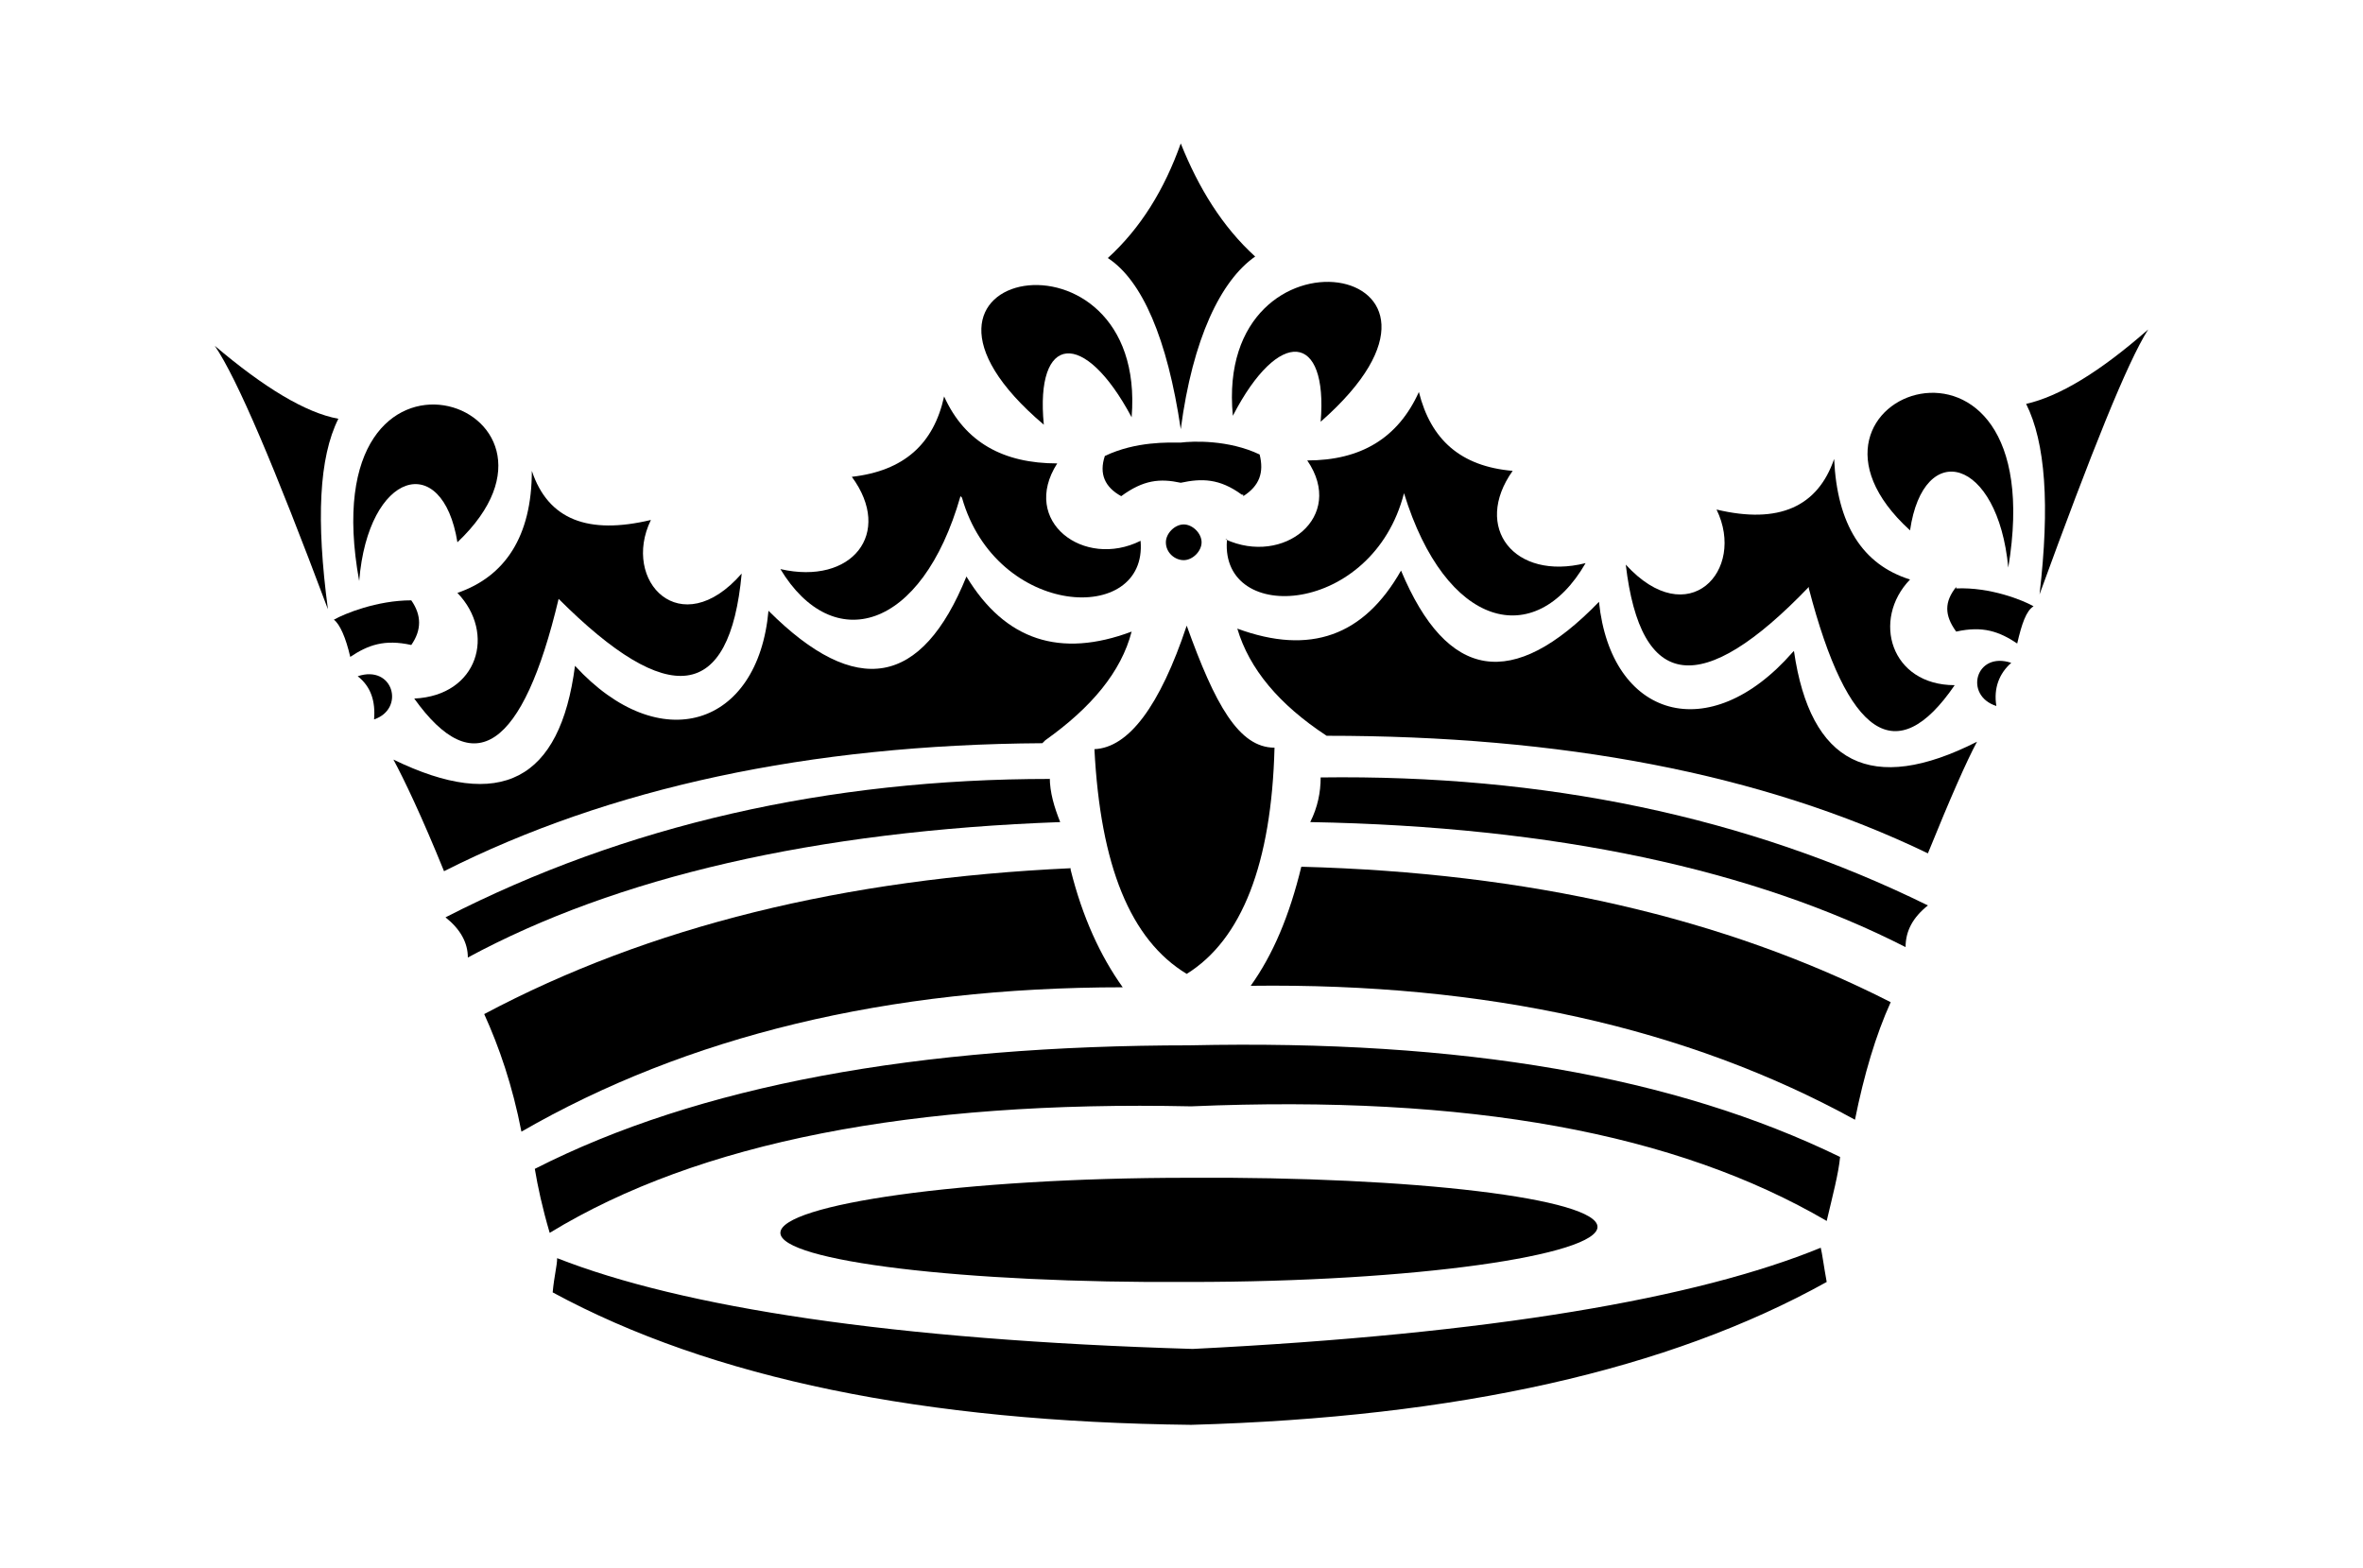
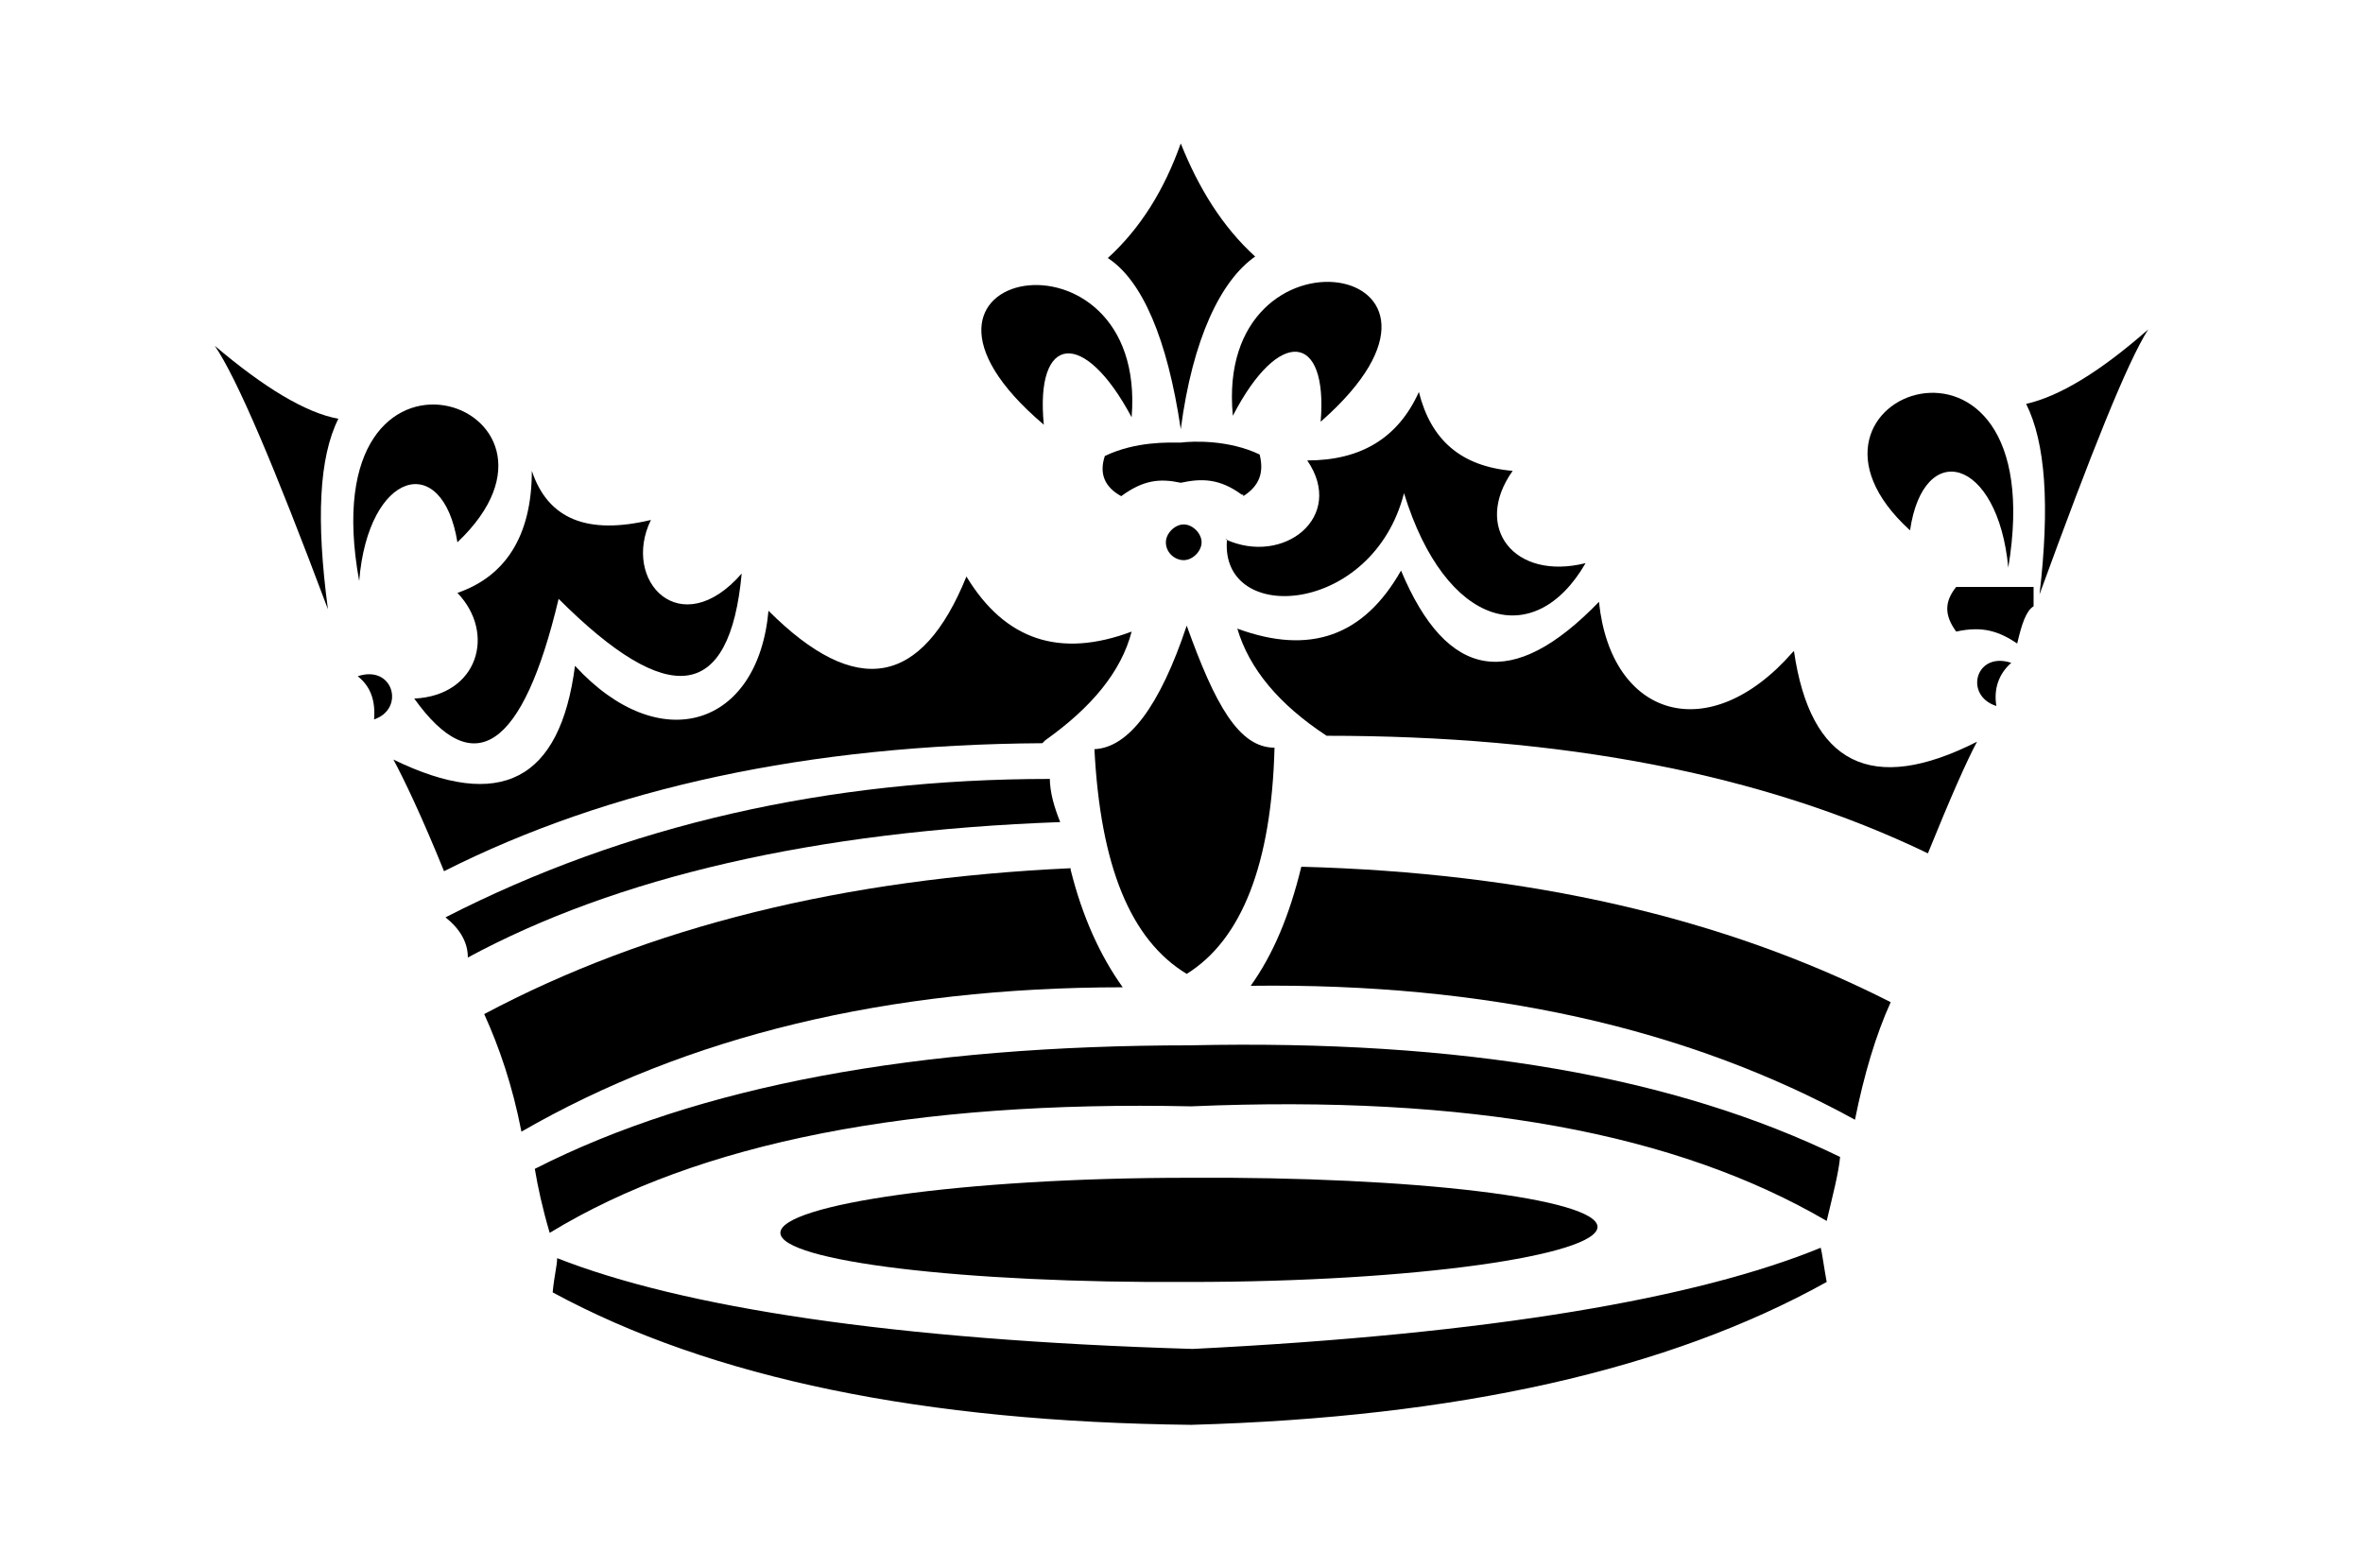
<svg xmlns="http://www.w3.org/2000/svg" version="1.1" id="Livello_1" x="0px" y="0px" viewBox="0 0 935.435 620.568" style="enable-background:new 0 0 935.435 620.568;" xml:space="preserve">
  <g id="Capa_1">
    <path d="M467.423,169.91c4.714-35.94,15.908-58.919,29.459-68.346c-12.962-11.784-22.389-27.103-29.459-44.778l0,0   c0-0.393,0-0.393,0,0c-6.481,18.265-15.908,33.584-28.87,45.367C452.104,110.991,462.12,133.969,467.423,169.91z" />
    <path d="M413.217,168.142c-3.535-35.94,15.908-38.297,34.762-2.946C454.461,85.067,339.569,105.688,413.217,168.142z" />
-     <path d="M380.812,197.013c13.551,47.724,73.648,50.67,70.703,17.086l0,0c-22.389,11.195-47.724-7.659-32.995-30.638   c-21.211,0-36.53-8.249-44.778-26.513c-4.124,18.854-15.908,29.459-36.53,31.816c16.497,22.389,0,43.011-28.281,36.53   c20.622,34.173,55.973,24.746,71.292-28.87l0,0L380.812,197.013z" />
    <polygon points="210.537,186.407 210.537,186.407 210.537,186.407  " />
    <path d="M181.077,234.721c15.319,15.908,8.249,40.654-17.086,41.832c23.568,32.995,43.011,20.032,57.151-39.476   c43.6,43.6,67.757,40.654,72.47-10.016c-24.157,27.692-47.724,2.946-35.94-21.211c-24.746,5.892-40.654,0-47.135-19.443   C210.537,212.332,199.931,228.24,181.077,234.721z" />
    <path d="M133.942,165.786c-12.962-2.357-29.459-12.373-48.903-28.87l0,0c8.838,12.962,23.568,47.724,44.778,104.286   C125.104,205.85,126.283,181.105,133.942,165.786z" />
    <path d="M488.044,164.607c18.265-35.351,37.708-32.995,34.762,2.357C595.277,103.332,480.385,84.478,488.044,164.607z" />
    <polygon points="773.801,271.25 773.801,271.25 773.801,271.25  " />
    <path d="M433.25,296.585c2.357,45.957,14.141,75.416,36.53,88.967c21.8-13.551,33.584-43.6,34.762-89.557   c-14.141,0-23.568-17.086-34.762-48.313C459.174,279.499,446.801,295.996,433.25,296.585z" />
    <path d="M795.011,224.704c18.265-110.178-97.805-68.346-38.886-14.73C761.428,173.445,790.887,181.105,795.011,224.704z" />
-     <path d="M716.06,232.953c15.319,58.919,34.762,71.881,57.74,38.297c-25.335,0-32.995-25.924-17.676-41.832   c-18.854-5.892-28.87-21.8-30.049-47.724c-6.481,18.854-21.8,25.924-46.546,20.032c11.784,24.157-11.195,48.903-35.94,21.8   c5.892,50.081,30.049,53.027,72.47,8.838l0,0L716.06,232.953z" />
    <path d="M485.688,214.099c-2.357,33.584,57.74,29.459,70.113-18.854c16.497,53.616,51.849,62.454,71.881,27.692   c-28.281,7.07-44.778-14.141-28.87-36.53c-20.622-1.768-32.405-12.373-37.119-31.227c-8.249,18.265-22.978,27.103-44.189,27.103   c15.319,22.389-9.427,41.832-32.405,31.227h0.589L485.688,214.099z" />
    <path d="M461.531,214.688c0,4.124,3.535,7.07,7.07,7.07s7.07-3.535,7.07-7.07s-3.535-7.07-7.07-7.07   S461.531,211.153,461.531,214.688z" />
    <path d="M492.169,196.423c6.481-4.124,8.249-9.427,6.481-16.497c-12.373-5.892-26.513-5.303-31.227-4.714l0,0   c-4.714,0-17.676-0.589-30.049,5.303c-2.357,7.07,0,12.373,6.481,15.908c8.838-6.481,15.319-7.07,23.568-5.303   c8.249-1.768,15.319-1.768,24.157,4.714h0.589L492.169,196.423z" />
    <path d="M181.077,214.688c57.74-54.795-58.919-94.859-38.886,15.319C145.726,186.407,175.185,178.159,181.077,214.688z" />
    <path d="M709.579,258.288L709.579,258.288c-32.995,37.708-71.881,25.924-76.594-20.032c-34.173,35.351-60.097,31.227-78.362-12.373   c-14.73,25.924-35.94,33.584-64.811,22.978c4.714,15.908,16.497,30.049,35.351,42.422c92.503,0,172.043,14.73,238.032,46.546   c8.838-21.8,15.319-36.53,19.443-44.189c-41.832,21.211-65.989,8.838-72.47-35.94l0,0L709.579,258.288z" />
-     <path d="M522.806,307.78c0,5.892-1.178,11.784-4.124,17.676c97.216,1.768,175.578,18.854,235.675,49.492   c0-6.481,2.946-11.784,8.838-16.497C691.314,323.099,611.185,306.602,522.806,307.78z" />
    <path d="M495.115,390.266c93.092-1.178,172.632,16.497,239.21,53.027c3.535-17.676,8.249-33.584,14.141-46.546   c-65.989-33.584-143.762-51.259-233.319-53.616C510.433,362.575,503.952,377.893,495.115,390.266z" />
-     <path d="M774.39,232.364c-4.714,5.892-4.714,11.195,0,17.676c10.605-2.357,17.086,0,24.157,4.714   c1.768-7.659,3.535-12.962,6.481-14.73c-4.124-2.357-17.086-7.659-30.638-7.07l0,0V232.364z" />
+     <path d="M774.39,232.364c-4.714,5.892-4.714,11.195,0,17.676c10.605-2.357,17.086,0,24.157,4.714   c1.768-7.659,3.535-12.962,6.481-14.73l0,0V232.364z" />
    <path d="M850.395,130.434c-19.443,17.086-35.351,26.513-48.313,29.459c7.659,15.319,9.427,40.065,5.303,75.416   C828.006,178.748,842.146,143.397,850.395,130.434z" />
    <path d="M471.547,413.834c-108.411,0-195.021,15.908-259.832,48.903c1.178,7.07,2.946,15.319,5.892,25.335   c58.919-35.94,143.762-52.438,253.94-50.081c110.178-4.714,192.075,10.605,251.583,45.367c2.357-10.016,4.714-18.854,5.303-25.335   c-65.4-31.816-149.065-46.546-257.475-44.189H471.547z" />
    <path d="M790.298,279.499c-1.178-7.07,1.178-12.962,5.892-17.086C782.049,257.699,777.336,275.375,790.298,279.499z" />
    <path d="M413.807,293.05c18.265-12.962,30.049-27.103,34.173-43.011c-28.281,10.605-50.081,3.535-65.4-21.8   c-17.676,43.6-43.6,48.313-78.362,13.551c-4.124,45.957-43.011,58.33-76.594,21.8c-5.892,45.367-29.459,57.74-71.881,37.119   c4.124,7.659,11.195,22.389,20.032,44.189c65.4-32.995,144.351-50.081,236.854-50.67   C412.628,294.229,413.807,293.05,413.807,293.05z" />
    <path d="M470.958,507.515c89.557,0,161.438-10.605,161.438-21.8s-72.47-20.032-162.027-19.443   c-89.557,0-161.438,10.605-161.438,21.8S381.401,508.104,470.958,507.515z" />
    <path d="M141.602,267.715c5.303,4.124,7.07,10.016,6.481,17.086C160.456,280.677,155.742,263.002,141.602,267.715z" />
-     <path d="M162.812,237.667c-13.551,0-26.513,5.303-30.638,7.659c2.357,1.768,4.714,7.07,6.481,14.73   c7.07-4.713,13.551-7.07,24.157-4.713C166.937,249.45,166.937,243.559,162.812,237.667z" />
    <polygon points="383.169,227.65 383.169,227.65 383.169,227.65  " />
    <path d="M415.574,308.369L415.574,308.369c-87.789,0-167.919,18.265-239.21,54.795c5.892,4.714,8.838,10.016,8.838,15.908   c58.919-31.816,137.281-50.081,234.497-53.616c-2.357-5.892-4.124-11.784-4.124-17.676l0,0V308.369z" />
    <path d="M472.136,534.028c-119.016-3.535-202.092-16.497-251.583-35.94l0,0c0,2.946-1.178,7.07-1.768,13.551   c63.043,34.173,147.297,51.259,252.762,52.438c105.465-2.946,189.129-21.8,251.583-56.562c-1.178-6.481-1.768-11.195-2.357-13.551   C671.871,513.996,590.563,528.136,472.136,534.028z" />
    <path d="M423.823,343.721L423.823,343.721c-89.557,4.124-166.74,22.978-232.14,57.74c5.892,12.962,11.195,28.281,14.73,46.546   c65.4-37.708,144.94-57.151,238.032-57.151c-8.838-12.373-15.908-27.692-20.622-46.546l0,0V343.721z" />
  </g>
</svg>